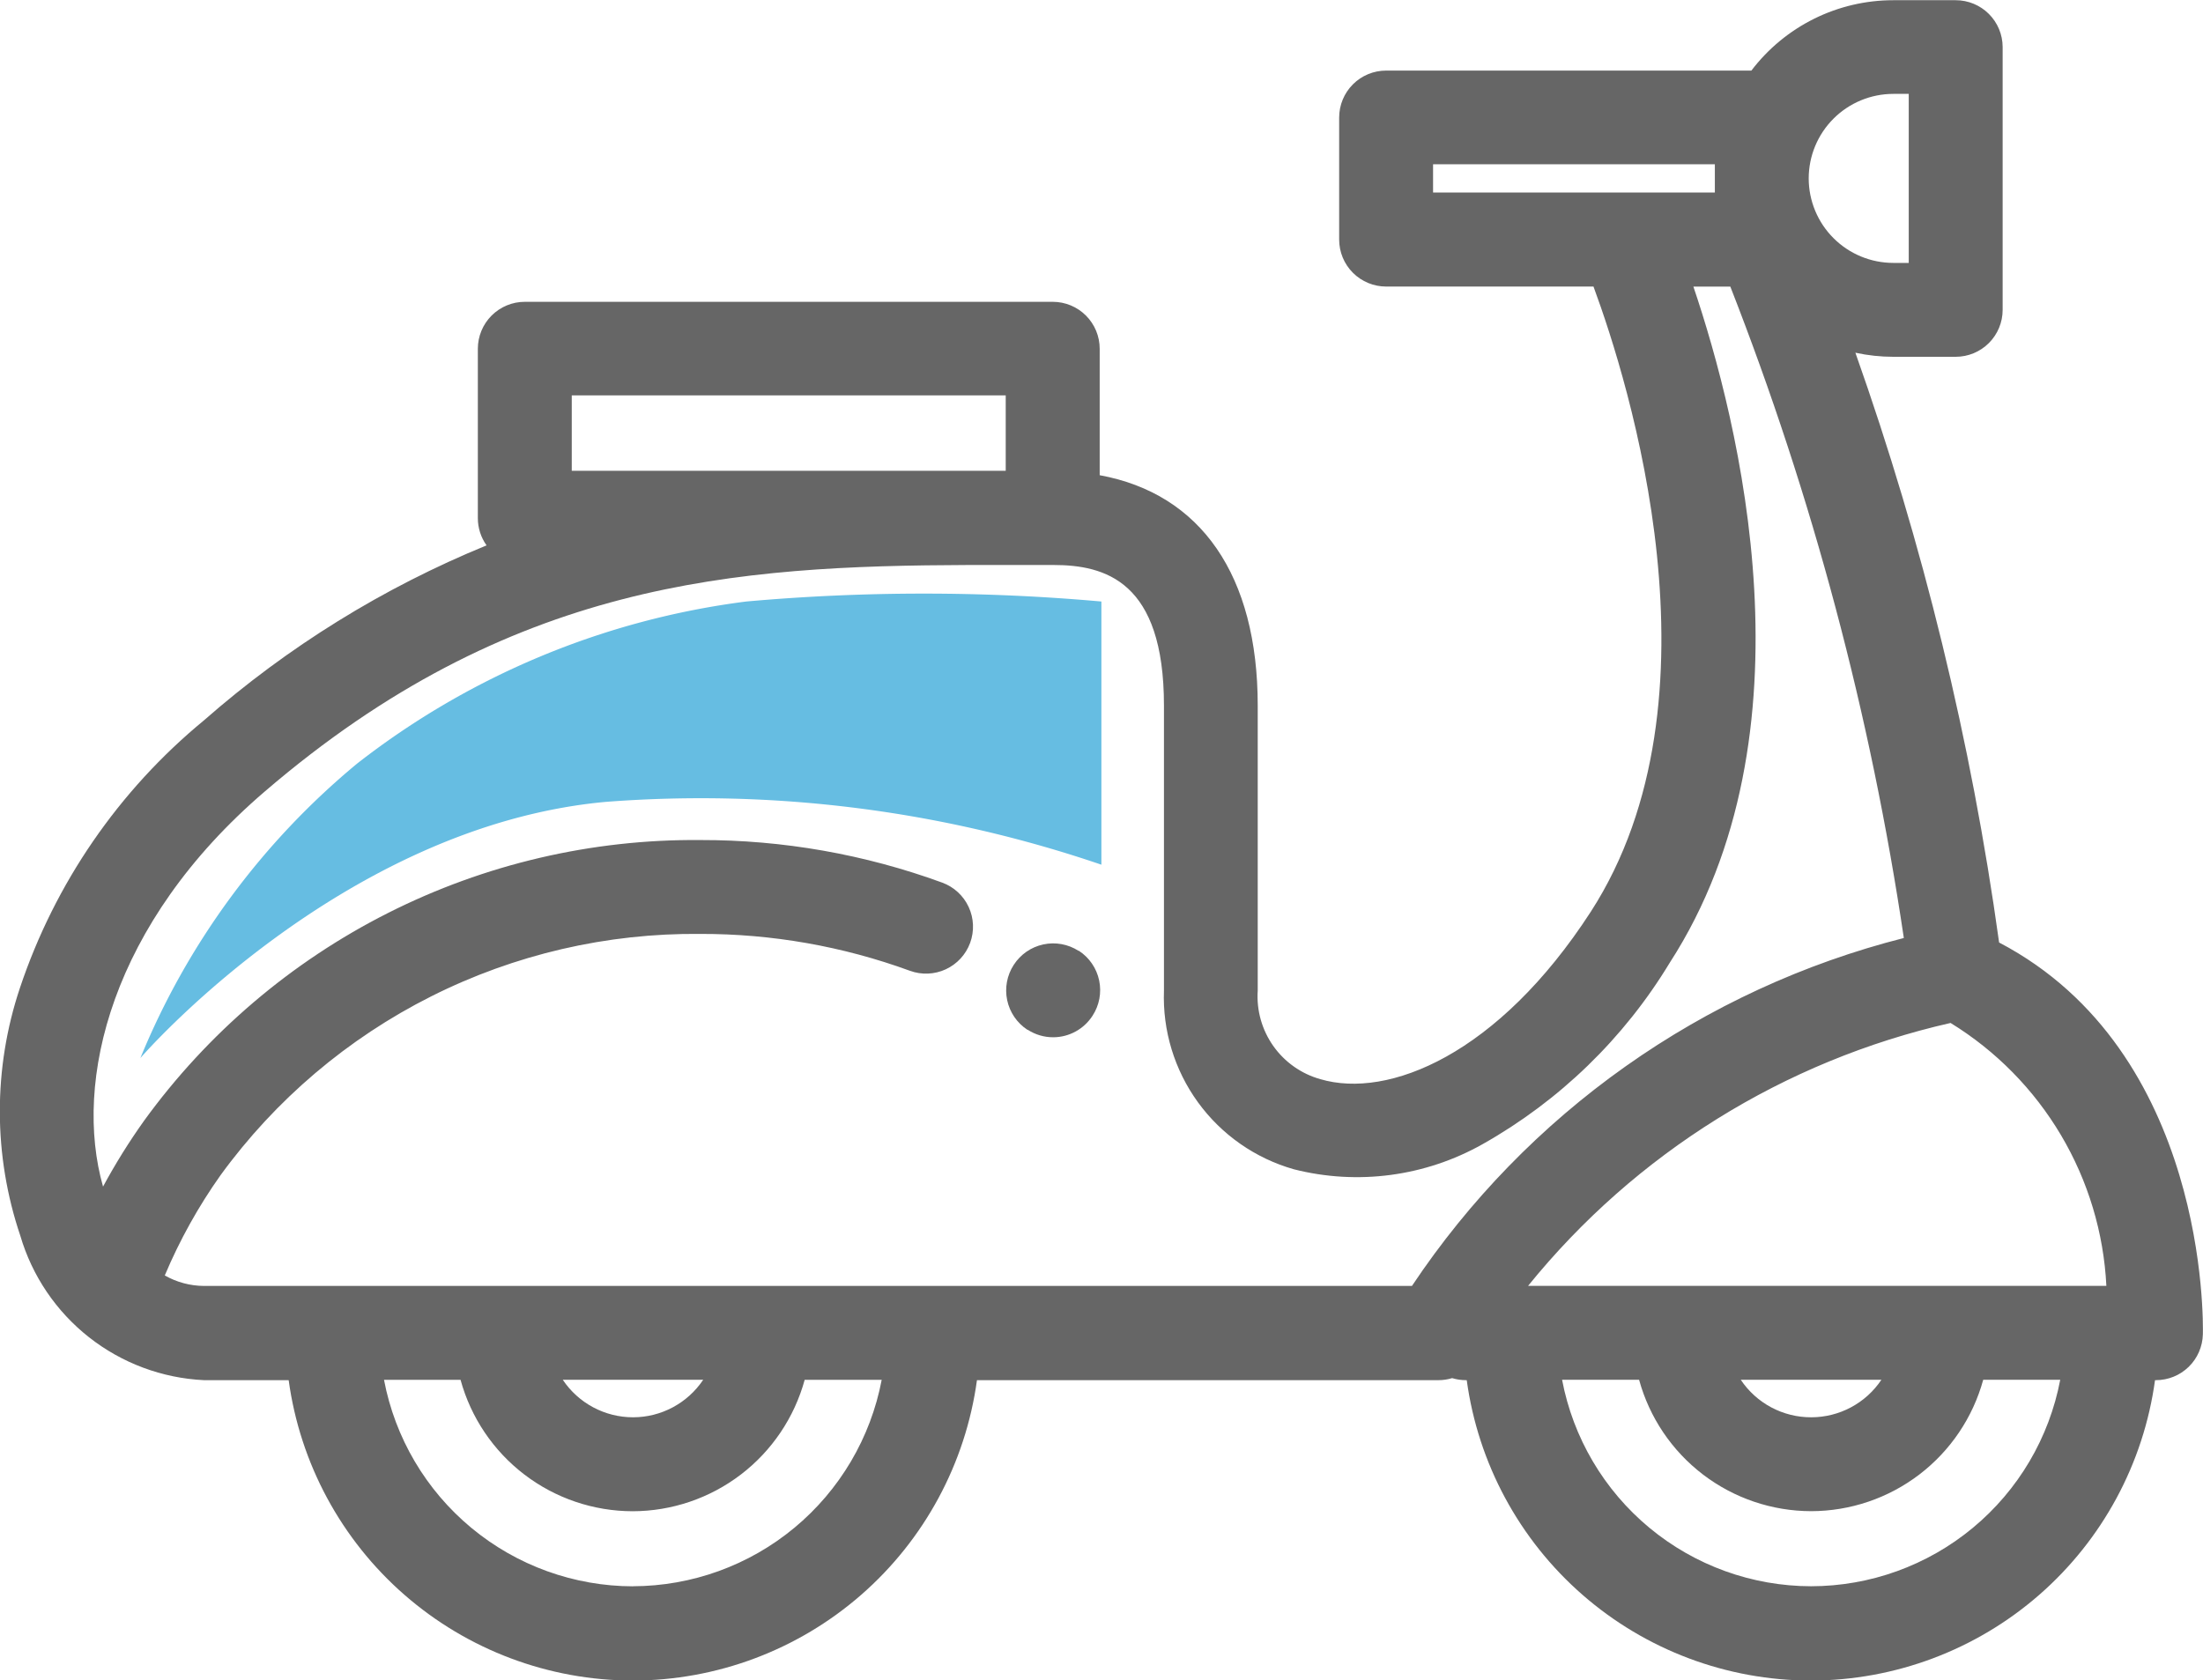
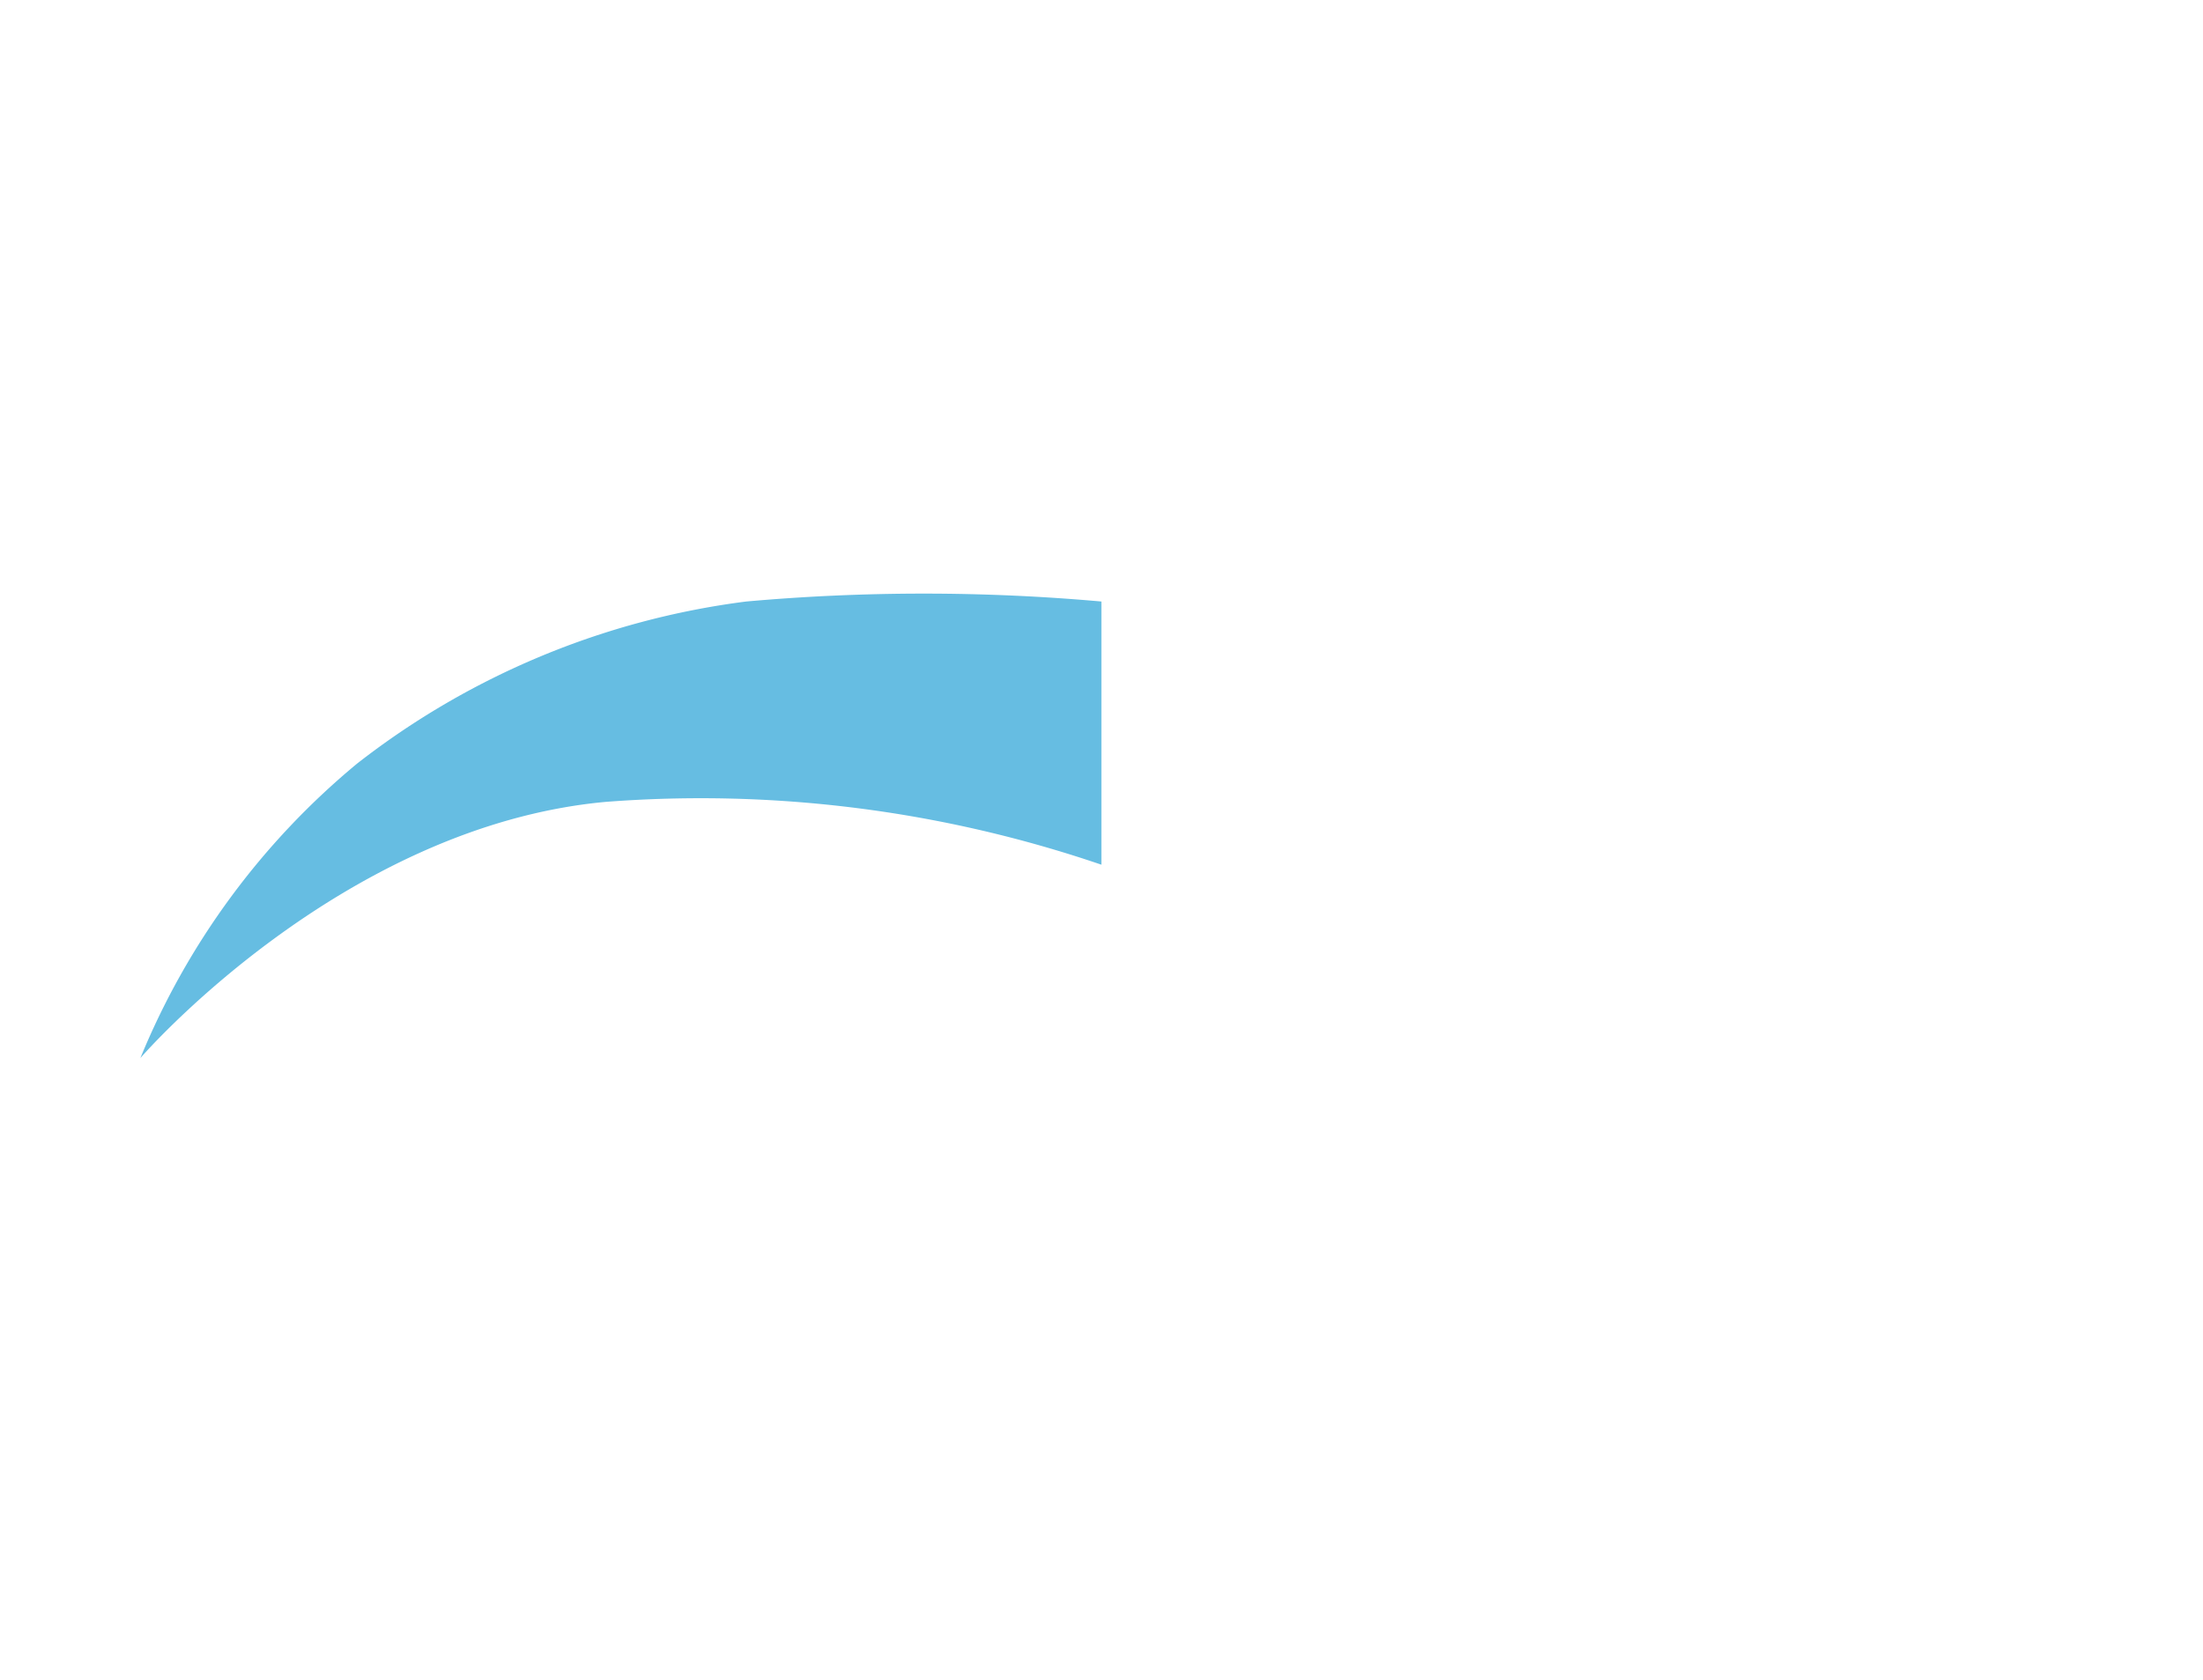
<svg xmlns="http://www.w3.org/2000/svg" width="32.327" height="24.661" viewBox="0 0 32.327 24.661">
  <defs>
    <clipPath id="clip-path">
-       <path id="Path_5190" data-name="Path 5190" d="M29.977-361.169a43.98,43.98,0,0,0-2.109-8.657,2.616,2.616,0,0,0,.556.06h.916a.689.689,0,0,0,.689-.689v-3.859A.689.689,0,0,0,29.34-375h-.916a2.615,2.615,0,0,0-2.082,1.033H20.982a.689.689,0,0,0-.689.689v1.792a.689.689,0,0,0,.689.689h3.043c.517,1.4,1.979,6.051-.04,9.177-1.36,2.1-2.972,2.751-3.968,2.457a1.262,1.262,0,0,1-.919-1.3v-4.184c0-1.911-.835-3.109-2.319-3.381v-1.856a.689.689,0,0,0-.689-.689H8.343a.689.689,0,0,0-.689.689v2.486a.685.685,0,0,0,.128.4,14.761,14.761,0,0,0-4.148,2.569,8.634,8.634,0,0,0-2.7,3.928,5.706,5.706,0,0,0,.006,3.636,2.956,2.956,0,0,0,2.694,2.12H4.878a5.1,5.1,0,0,0,5.05,4.409,5.1,5.1,0,0,0,5.05-4.409h6.773a.685.685,0,0,0,.2-.03.688.688,0,0,0,.2.03h.014a5.1,5.1,0,0,0,5.05,4.409,5.1,5.1,0,0,0,5.05-4.409h.013a.689.689,0,0,0,.689-.672C32.972-355.6,33.035-359.567,29.977-361.169Zm-1.553-12.456h.227v2.481h-.227a1.242,1.242,0,0,1-1.241-1.241A1.242,1.242,0,0,1,28.424-373.625Zm-6.753,1.448v-.415h4.135v.415ZM9.032-368.091V-369.2H15.4v1.107H9.032Zm.9,16.372a3.725,3.725,0,0,1-3.655-3.031H7.4a2.622,2.622,0,0,0,2.525,1.929,2.622,2.622,0,0,0,2.525-1.929h1.13A3.725,3.725,0,0,1,9.928-351.72ZM8.9-354.751h2.061a1.239,1.239,0,0,1-1.03.551A1.24,1.24,0,0,1,8.9-354.751Zm12.463-1.377H3.635a1.174,1.174,0,0,1-.575-.154,7.731,7.731,0,0,1,.818-1.471,8.6,8.6,0,0,1,7.041-3.542,8.906,8.906,0,0,1,3.075.541.689.689,0,0,0,.884-.41.689.689,0,0,0-.41-.884,10.282,10.282,0,0,0-3.549-.625,9.976,9.976,0,0,0-8.165,4.123,9.186,9.186,0,0,0-.6.964c-.439-1.544.115-3.865,2.374-5.8,3.6-3.09,6.9-3.312,10.335-3.324H16.1c.755,0,1.622.234,1.622,2.062v4.184a2.626,2.626,0,0,0,1.907,2.624,3.757,3.757,0,0,0,2.769-.369,7.535,7.535,0,0,0,2.746-2.663c2.174-3.366,1.015-7.949.347-9.924h.542a43.926,43.926,0,0,1,2.546,9.561A12.322,12.322,0,0,0,21.361-356.128Zm5.856,4.408a3.725,3.725,0,0,1-3.655-3.031h1.13a2.622,2.622,0,0,0,2.525,1.929,2.622,2.622,0,0,0,2.525-1.929h1.13A3.725,3.725,0,0,1,27.217-351.72Zm-1.03-3.031h2.061a1.239,1.239,0,0,1-1.03.551A1.239,1.239,0,0,1,26.186-354.751Zm-3.124-1.378a11.152,11.152,0,0,1,6.2-3.859,4.811,4.811,0,0,1,2.286,3.859Z" transform="translate(-0.642 375.003)" fill="#666" />
-     </clipPath>
+       </clipPath>
    <clipPath id="clip-path-2">
-       <path id="Path_5192" data-name="Path 5192" d="M225.688-164.908l-.006,0a.688.688,0,0,0-.95.206.69.69,0,0,0,.2.953l.005,0a.685.685,0,0,0,.372.11.688.688,0,0,0,.579-.316A.689.689,0,0,0,225.688-164.908Z" transform="translate(-224.622 165.021)" fill="#666" />
-     </clipPath>
+       </clipPath>
  </defs>
  <g id="scooter" transform="translate(-17 -9.823)">
    <path id="Path_5588" data-name="Path 5588" d="M18.215,21.353A11.044,11.044,0,0,1,21.4,17.027a11.679,11.679,0,0,1,5.705-2.375,29.335,29.335,0,0,1,5.212,0v3.863a18.193,18.193,0,0,0-7.274-.922C21.151,17.95,18.215,21.353,18.215,21.353Z" transform="translate(0.845 4)" fill="#66bde2" />
    <g id="Group_5490" data-name="Group 5490" transform="translate(16.358 384.826)">
      <g id="Group_5488" data-name="Group 5488" transform="translate(0.642 -375.003)" clip-path="url(#clip-path)">
-         <path id="Path_5189" data-name="Path 5189" d="M-4.358-380H28.628v25.32H-4.358Z" transform="translate(4.029 379.673)" fill="#666" />
-       </g>
+         </g>
      <g id="Group_5489" data-name="Group 5489" transform="translate(15.408 -361.16)" clip-path="url(#clip-path-2)">
        <path id="Path_5191" data-name="Path 5191" d="M219.622-170.021h2.04v2.04h-2.04Z" transform="translate(-219.952 169.692)" fill="#666" />
      </g>
    </g>
  </g>
</svg>